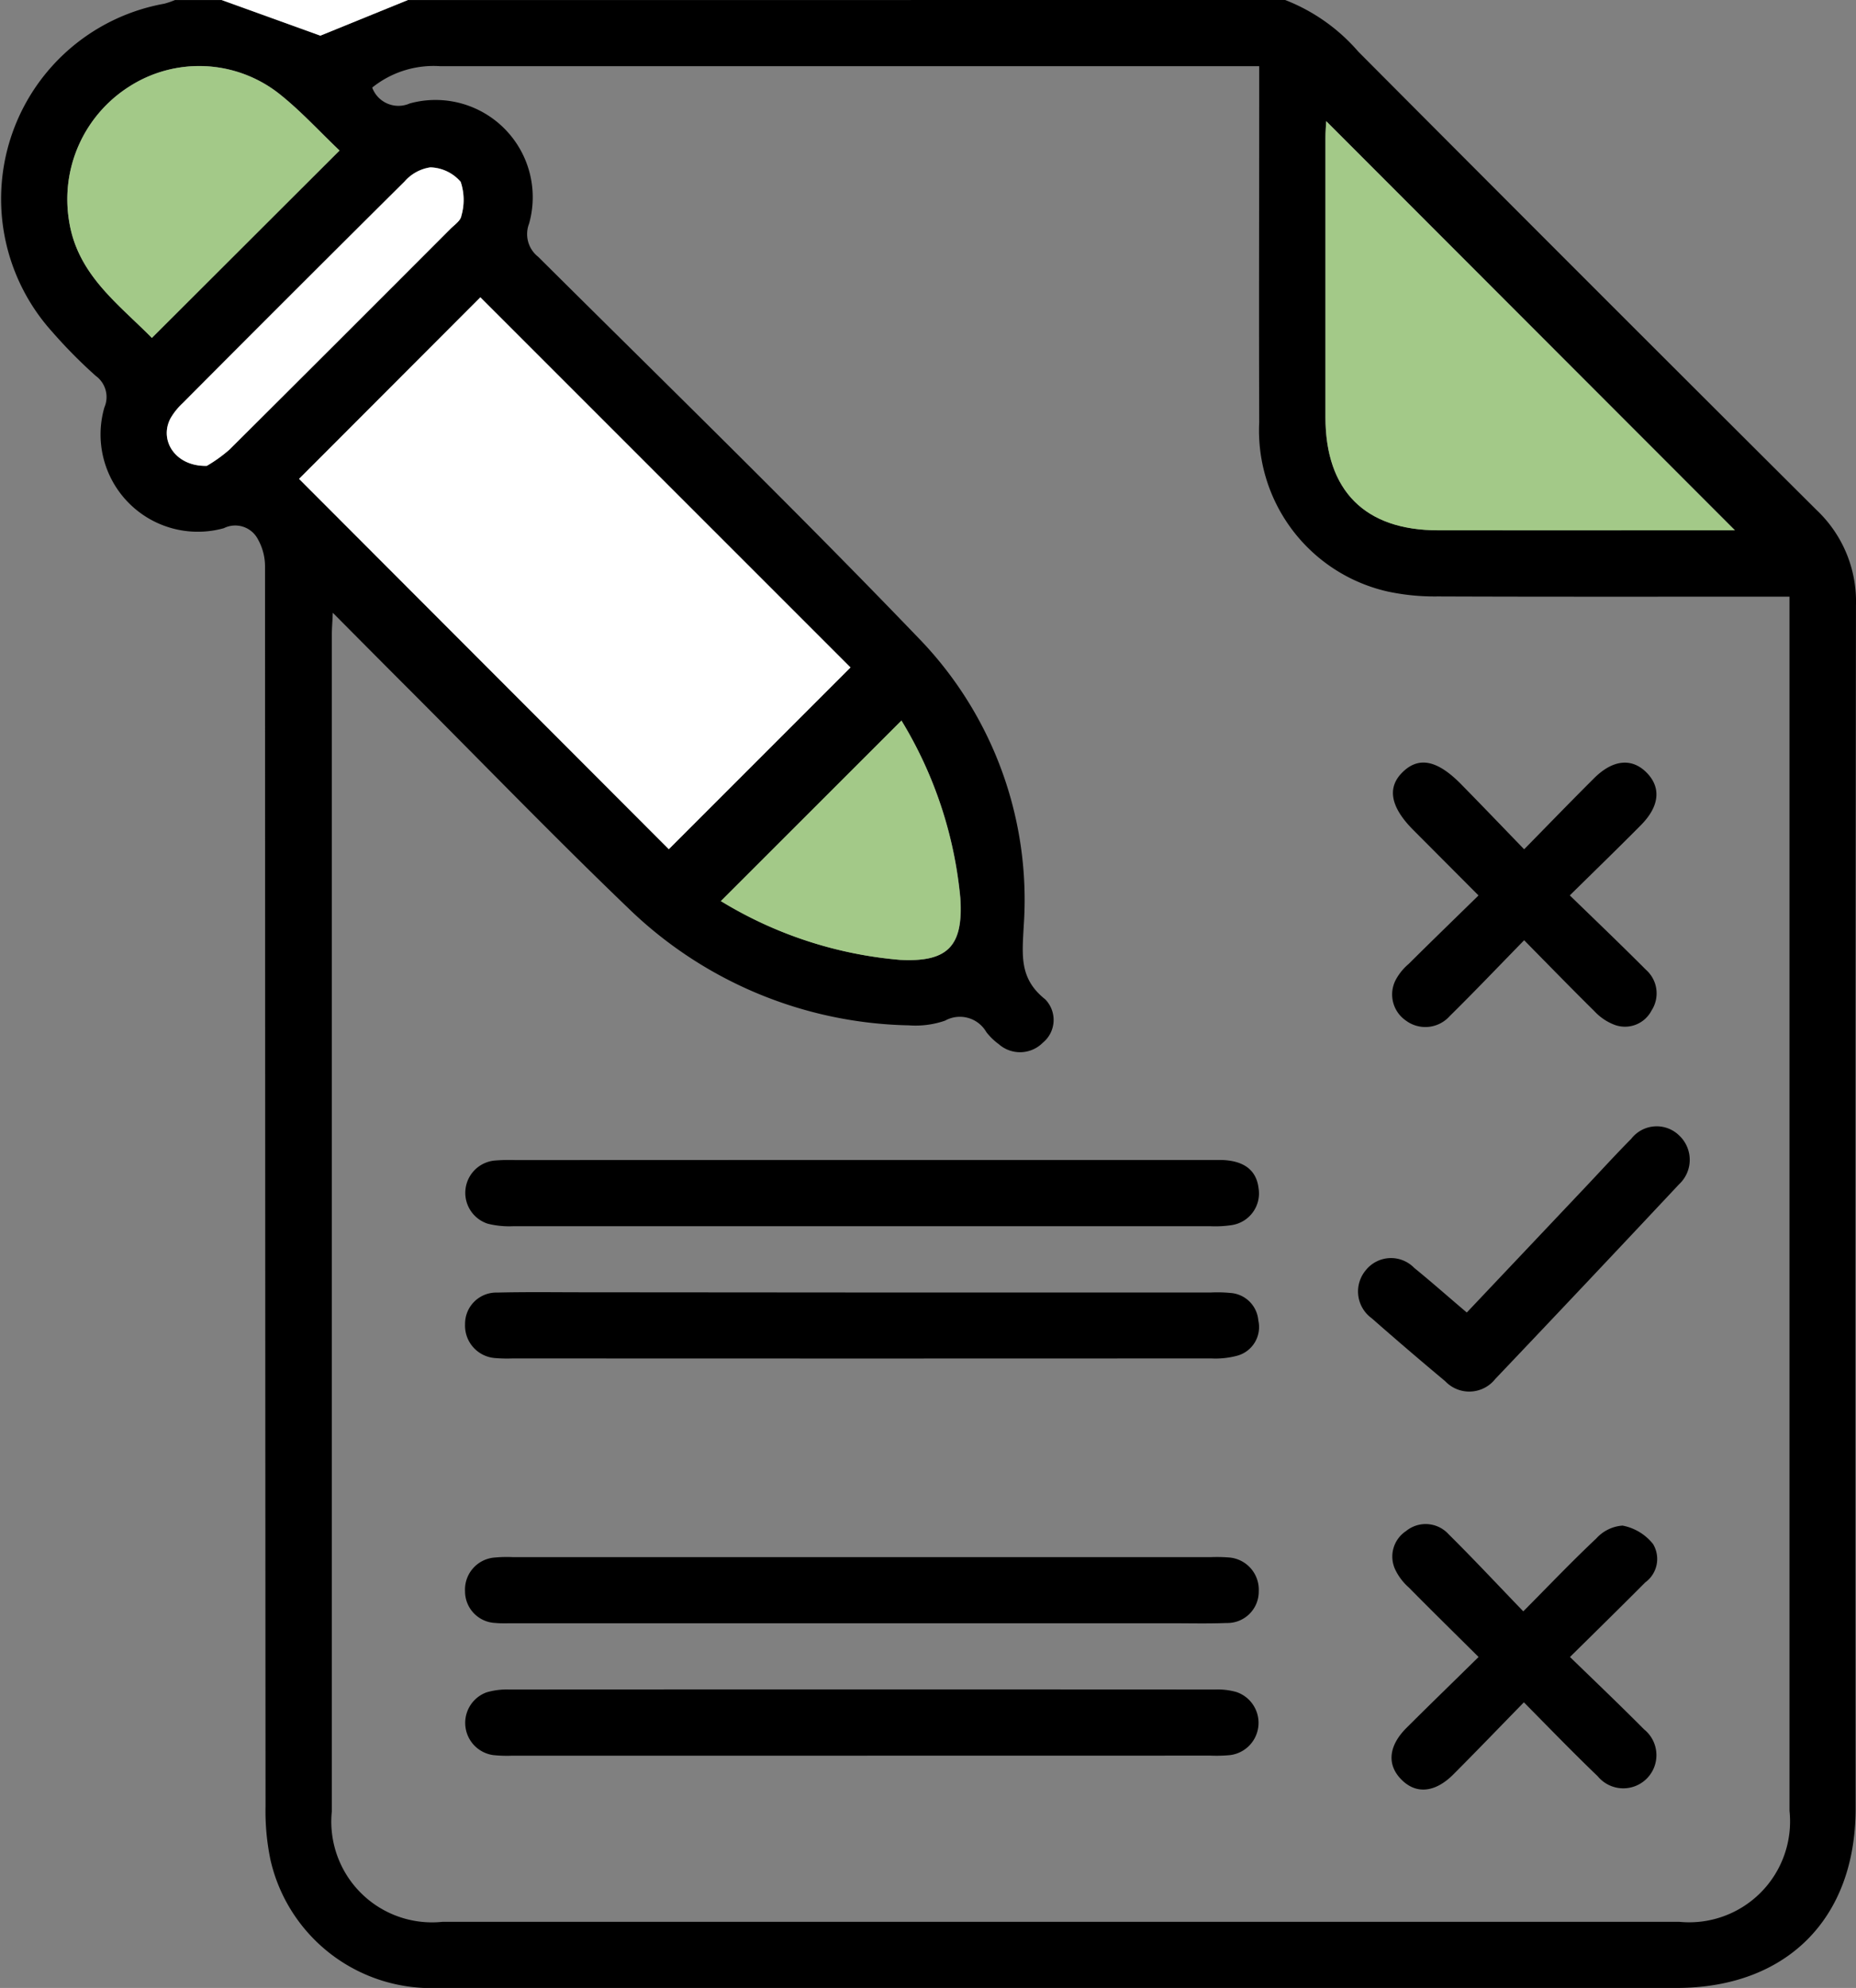
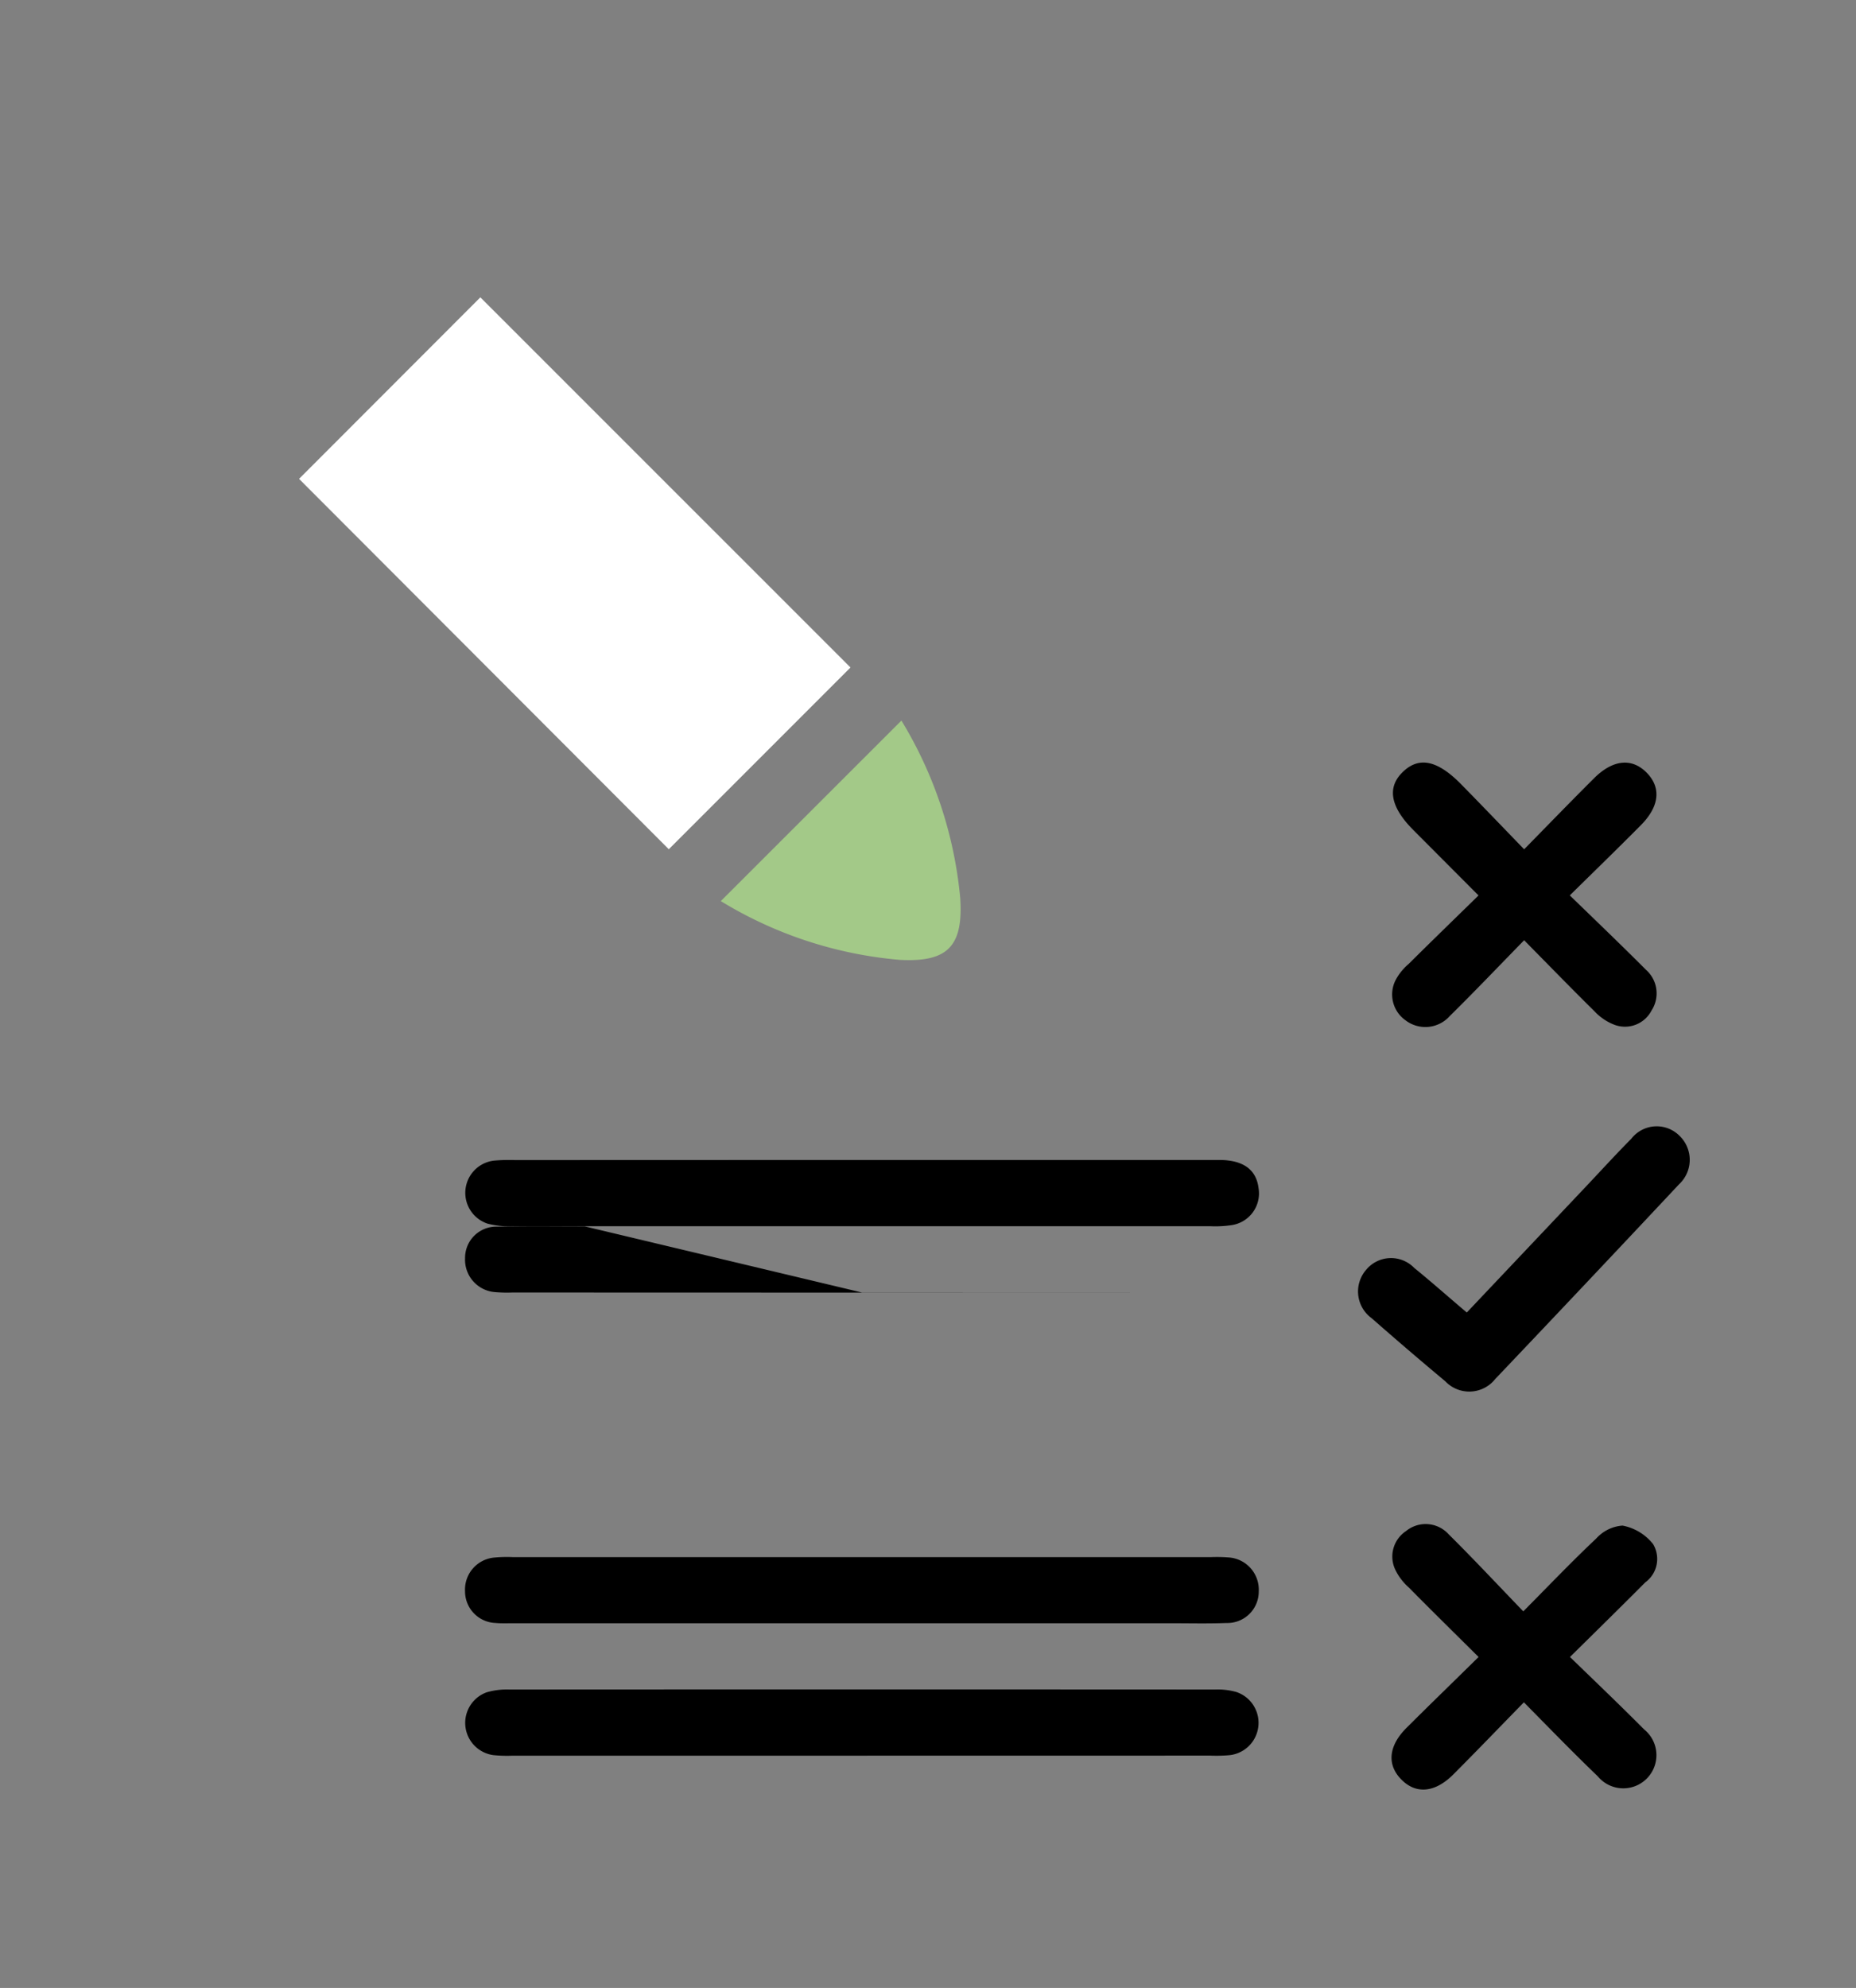
<svg xmlns="http://www.w3.org/2000/svg" width="65.374" height="70" viewBox="0 0 65.374 70">
  <rect x="0" y="0" width="65.374" height="70" fill="#808080" stroke="none" />
  <g id="Group_176" data-name="Group 176" transform="translate(-875.004 -2925.047)">
    <g id="Group_122" data-name="Group 122" transform="translate(875.004 2925.047)">
-       <path id="Path_1228" data-name="Path 1228" d="M920.271,2925.047a6.531,6.531,0,0,1,2.578,1.82q8.055,8.089,16.144,16.143a4.427,4.427,0,0,1,1.384,3.348q-.03,21.19-.013,42.379c0,3.877-2.435,6.31-6.312,6.311q-21.8,0-43.609,0a5.805,5.805,0,0,1-5.91-4.5,8.392,8.392,0,0,1-.176-1.9q-.014-21.839-.018-43.678a1.956,1.956,0,0,0-.251-.935.9.9,0,0,0-1.2-.389,3.425,3.425,0,0,1-4.206-4.256.919.919,0,0,0-.305-1.107,17.509,17.509,0,0,1-1.537-1.555,6.984,6.984,0,0,1,3.953-11.551,2.959,2.959,0,0,0,.374-.128h1.641l3.478,1.255,3.084-1.255Zm-33.545,21.576c-.017.386-.034.583-.034.781q0,20.711,0,41.423a3.548,3.548,0,0,0,3.91,3.891q21.771,0,43.542,0a3.553,3.553,0,0,0,3.892-3.908q0-20.985,0-41.969v-.784h-.9c-3.828,0-7.656.007-11.484-.008a7.9,7.9,0,0,1-1.761-.171,5.815,5.815,0,0,1-4.534-5.958c-.013-3.9,0-7.792,0-11.688v-.854h-1.714q-13.568,0-27.137,0a3.446,3.446,0,0,0-2.392.753.985.985,0,0,0,1.325.558,3.424,3.424,0,0,1,4.2,4.235,1.016,1.016,0,0,0,.323,1.167c4.475,4.45,9,8.851,13.373,13.4a13.234,13.234,0,0,1,3.728,10.158c-.056,1.051-.157,1.859.755,2.586a1.036,1.036,0,0,1-.083,1.529,1.131,1.131,0,0,1-1.551.051,2.167,2.167,0,0,1-.44-.428,1.074,1.074,0,0,0-1.453-.4,3.177,3.177,0,0,1-1.276.165,14.6,14.6,0,0,1-9.757-4.007c-2.649-2.537-5.2-5.175-7.793-7.77C888.589,2948.5,887.727,2947.631,886.725,2946.623Zm-1.187-4.713,13.022,13.037,6.4-6.4-13.037-13.034Zm50.573,1.808-14.395-14.407c-.007.145-.025.366-.026.587q0,4.92,0,9.839c0,2.584,1.385,3.975,3.958,3.979q4.373.007,8.746,0Zm-49.148-13.371c-.723-.687-1.384-1.415-2.146-2.016a4.558,4.558,0,0,0-5.252-.243,4.7,4.7,0,0,0-2.125,4.756c.3,1.88,1.733,2.9,2.913,4.1Zm19.794,20.073-6.358,6.356a14.433,14.433,0,0,0,6.3,2.068c1.69.091,2.244-.48,2.133-2.175A14.608,14.608,0,0,0,906.757,2950.42Zm-24.47-8.972a5.1,5.1,0,0,0,.8-.578q3.9-3.869,7.776-7.764c.144-.145.364-.292.388-.461a2.009,2.009,0,0,0-.023-1.2,1.467,1.467,0,0,0-1.068-.508,1.492,1.492,0,0,0-.91.5q-3.929,3.889-7.824,7.813a2.277,2.277,0,0,0-.421.529C880.6,2940.555,881.184,2941.474,882.287,2941.448Z" transform="translate(-875.004 -2925.047)" />
-       <path id="Path_1229" data-name="Path 1229" d="M924.307,2925.047l-3.084,1.255-3.478-1.255Z" transform="translate(-909.938 -2925.047)" fill="#fff" />
      <path id="Path_1230" data-name="Path 1230" d="M932.679,2988.767l6.386-6.392,13.037,13.034-6.4,6.4Z" transform="translate(-922.145 -2971.905)" fill="#fff" />
-       <path id="Path_1231" data-name="Path 1231" d="M1145.03,2962.8h-1.717q-4.373,0-8.746,0c-2.572,0-3.955-1.4-3.958-3.98q0-4.92,0-9.839c0-.221.019-.441.026-.587Z" transform="translate(-1083.922 -2944.126)" fill="#a3c988" />
-       <path id="Path_1232" data-name="Path 1232" d="M897.592,2940.751l-6.61,6.6c-1.18-1.2-2.614-2.221-2.913-4.1a4.7,4.7,0,0,1,2.125-4.756,4.558,4.558,0,0,1,5.252.243C896.208,2939.336,896.869,2940.065,897.592,2940.751Z" transform="translate(-885.633 -2935.451)" fill="#a3c988" />
      <path id="Path_1233" data-name="Path 1233" d="M1020.4,3063.966a14.606,14.606,0,0,1,2.071,6.25c.111,1.7-.443,2.267-2.133,2.176a14.434,14.434,0,0,1-6.3-2.069Z" transform="translate(-988.649 -3038.593)" fill="#a3c988" />
-       <path id="Path_1234" data-name="Path 1234" d="M908.575,2967.8c-1.1.026-1.685-.893-1.279-1.669a2.281,2.281,0,0,1,.421-.529q3.9-3.915,7.824-7.813a1.493,1.493,0,0,1,.91-.5,1.467,1.467,0,0,1,1.068.509,2.008,2.008,0,0,1,.023,1.2c-.024.169-.244.316-.388.46q-3.883,3.888-7.775,7.765A5.094,5.094,0,0,1,908.575,2967.8Z" transform="translate(-901.292 -2951.394)" fill="#fff" />
      <path id="Path_1235" data-name="Path 1235" d="M978.6,3227.555H966.371c-.2,0-.411.009-.615-.01a1.115,1.115,0,0,1-1.07-1.115,1.132,1.132,0,0,1,1-1.185,4.661,4.661,0,0,1,.682-.019H990.96a5.475,5.475,0,0,1,.614.011,1.137,1.137,0,0,1,1.069,1.191,1.106,1.106,0,0,1-1.135,1.118c-.659.026-1.32.009-1.981.009Z" transform="translate(-948.306 -3170.396)" />
      <path id="Path_1236" data-name="Path 1236" d="M978.762,3148.666q6.249,0,12.5,0c.854,0,1.313.341,1.392.993a1.128,1.128,0,0,1-.937,1.3,3.846,3.846,0,0,1-.747.041q-12.294,0-24.587,0a3.113,3.113,0,0,1-.875-.088,1.142,1.142,0,0,1,.212-2.222,6,6,0,0,1,.75-.02Z" transform="translate(-948.324 -3107.821)" />
-       <path id="Path_1237" data-name="Path 1237" d="M978.666,3174.2h12.295a4.811,4.811,0,0,1,.682.016,1.058,1.058,0,0,1,.986.97,1.045,1.045,0,0,1-.729,1.236,2.964,2.964,0,0,1-.939.1q-12.295.007-24.589,0a5.144,5.144,0,0,1-.614-.012,1.144,1.144,0,0,1-1.07-1.194,1.1,1.1,0,0,1,1.137-1.113c1.024-.025,2.049-.01,3.074-.01Z" transform="translate(-948.307 -3128.688)" />
+       <path id="Path_1237" data-name="Path 1237" d="M978.666,3174.2h12.295q-12.295.007-24.589,0a5.144,5.144,0,0,1-.614-.012,1.144,1.144,0,0,1-1.07-1.194,1.1,1.1,0,0,1,1.137-1.113c1.024-.025,2.049-.01,3.074-.01Z" transform="translate(-948.307 -3128.688)" />
      <path id="Path_1238" data-name="Path 1238" d="M978.667,3253.088H966.372a4.6,4.6,0,0,1-.682-.021,1.145,1.145,0,0,1-.231-2.209,2.558,2.558,0,0,1,.8-.1q12.431-.007,24.862,0a2.47,2.47,0,0,1,.739.085,1.145,1.145,0,0,1-.221,2.226,5.2,5.2,0,0,1-.682.017Z" transform="translate(-948.321 -3191.266)" />
      <path id="Path_1239" data-name="Path 1239" d="M1148.028,3225.19c-.859.879-1.663,1.715-2.482,2.536-.654.656-1.331.708-1.848.168-.5-.516-.434-1.175.191-1.8.82-.818,1.652-1.623,2.543-2.5-.86-.854-1.667-1.646-2.46-2.45a1.974,1.974,0,0,1-.484-.646,1.075,1.075,0,0,1,.387-1.337,1.091,1.091,0,0,1,1.5.109c.872.863,1.71,1.761,2.632,2.717.905-.912,1.716-1.762,2.571-2.567a1.381,1.381,0,0,1,.924-.453,1.8,1.8,0,0,1,1.075.649,1.019,1.019,0,0,1-.274,1.351c-.85.854-1.712,1.7-2.652,2.627.9.872,1.767,1.7,2.612,2.55a1.167,1.167,0,1,1-1.634,1.65C1149.763,3226.963,1148.927,3226.1,1148.028,3225.19Z" transform="translate(-1094.352 -3165.247)" />
      <path id="Path_1240" data-name="Path 1240" d="M1148.13,3075.1c.866-.882,1.657-1.7,2.461-2.5.661-.661,1.333-.727,1.853-.2s.455,1.19-.206,1.854c-.8.807-1.617,1.6-2.5,2.469.927.9,1.814,1.748,2.679,2.616a1.108,1.108,0,0,1,.2,1.438,1.053,1.053,0,0,1-1.291.508,1.869,1.869,0,0,1-.72-.483c-.811-.8-1.6-1.611-2.476-2.5-.907.928-1.751,1.814-2.623,2.673a1.149,1.149,0,0,1-1.552.149,1.114,1.114,0,0,1-.359-1.406,1.934,1.934,0,0,1,.466-.581c.791-.786,1.592-1.562,2.461-2.412l-2.293-2.3c-.813-.814-.939-1.5-.377-2.046s1.207-.43,2.047.42C1146.628,3073.54,1147.35,3074.293,1148.13,3075.1Z" transform="translate(-1094.445 -3045.194)" />
      <path id="Path_1241" data-name="Path 1241" d="M1140.715,3148.745l4.24-4.481c.516-.546,1.02-1.1,1.552-1.635a1.133,1.133,0,0,1,1.7-.107,1.174,1.174,0,0,1-.017,1.709q-3.223,3.439-6.473,6.855a1.166,1.166,0,0,1-1.761.079q-1.311-1.094-2.594-2.221a1.163,1.163,0,0,1-.2-1.694,1.137,1.137,0,0,1,1.7-.077C1139.476,3147.672,1140.071,3148.2,1140.715,3148.745Z" transform="translate(-1089.05 -3102.528)" />
    </g>
  </g>
</svg>